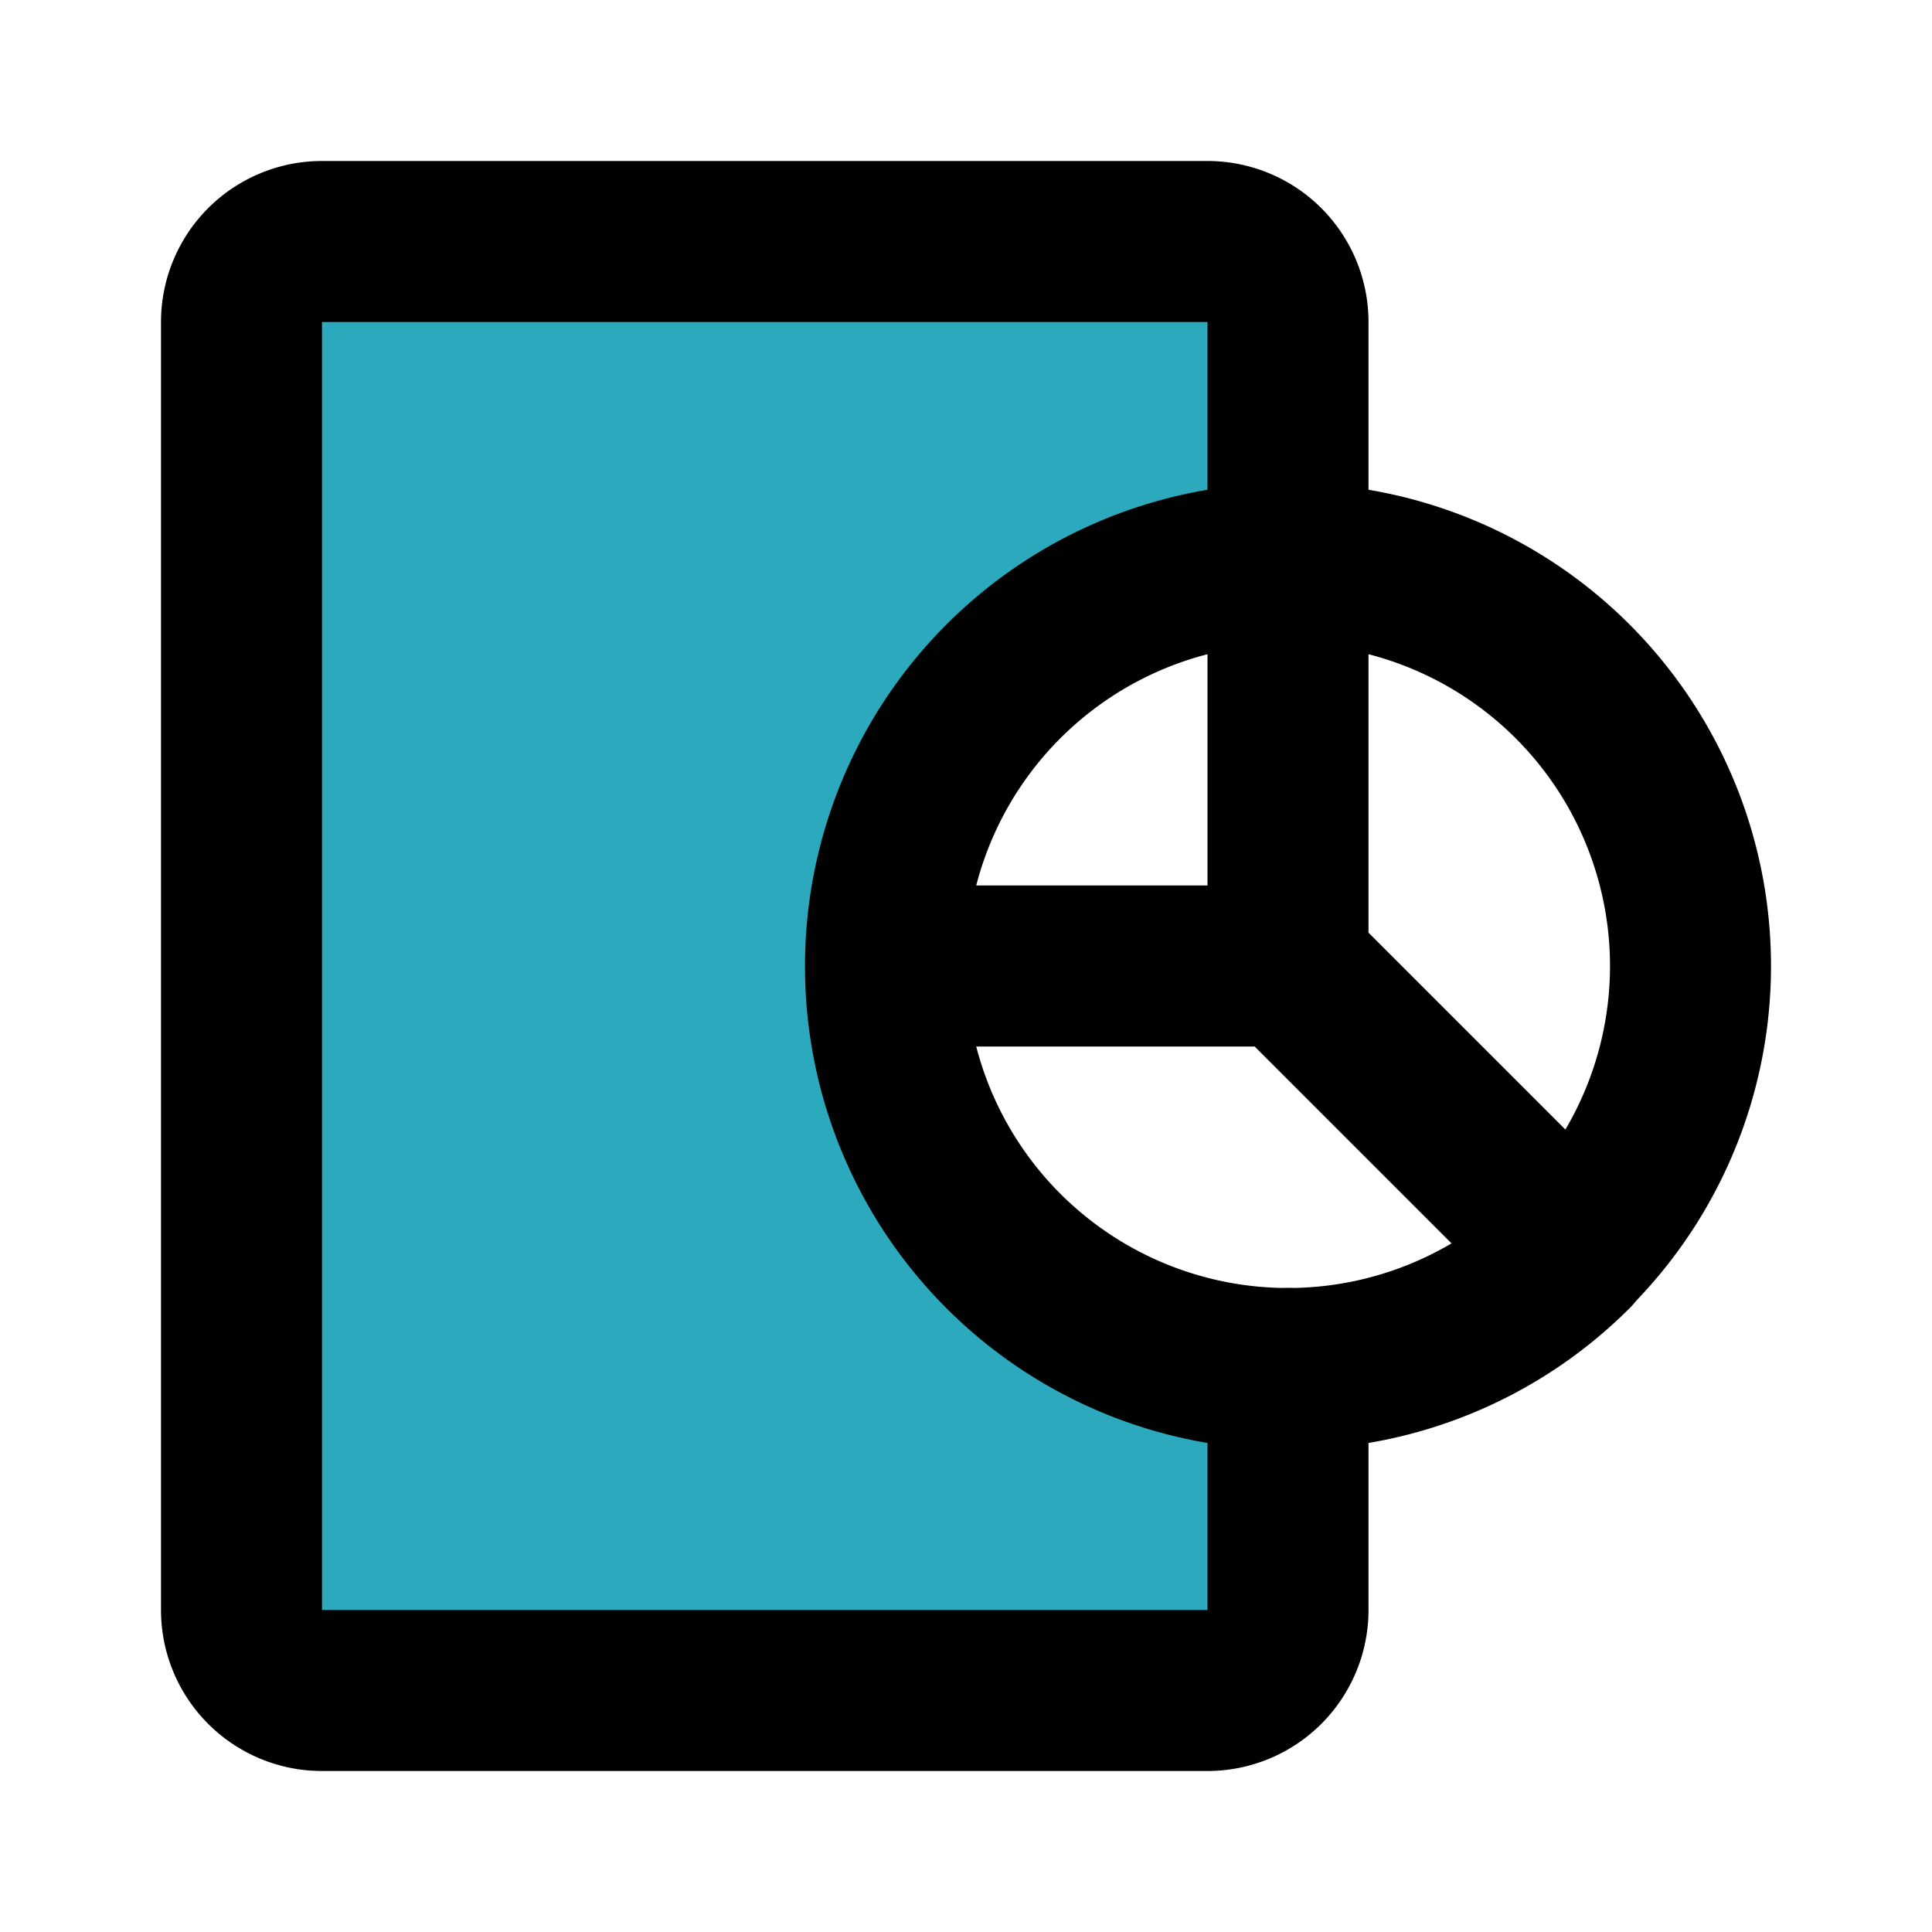
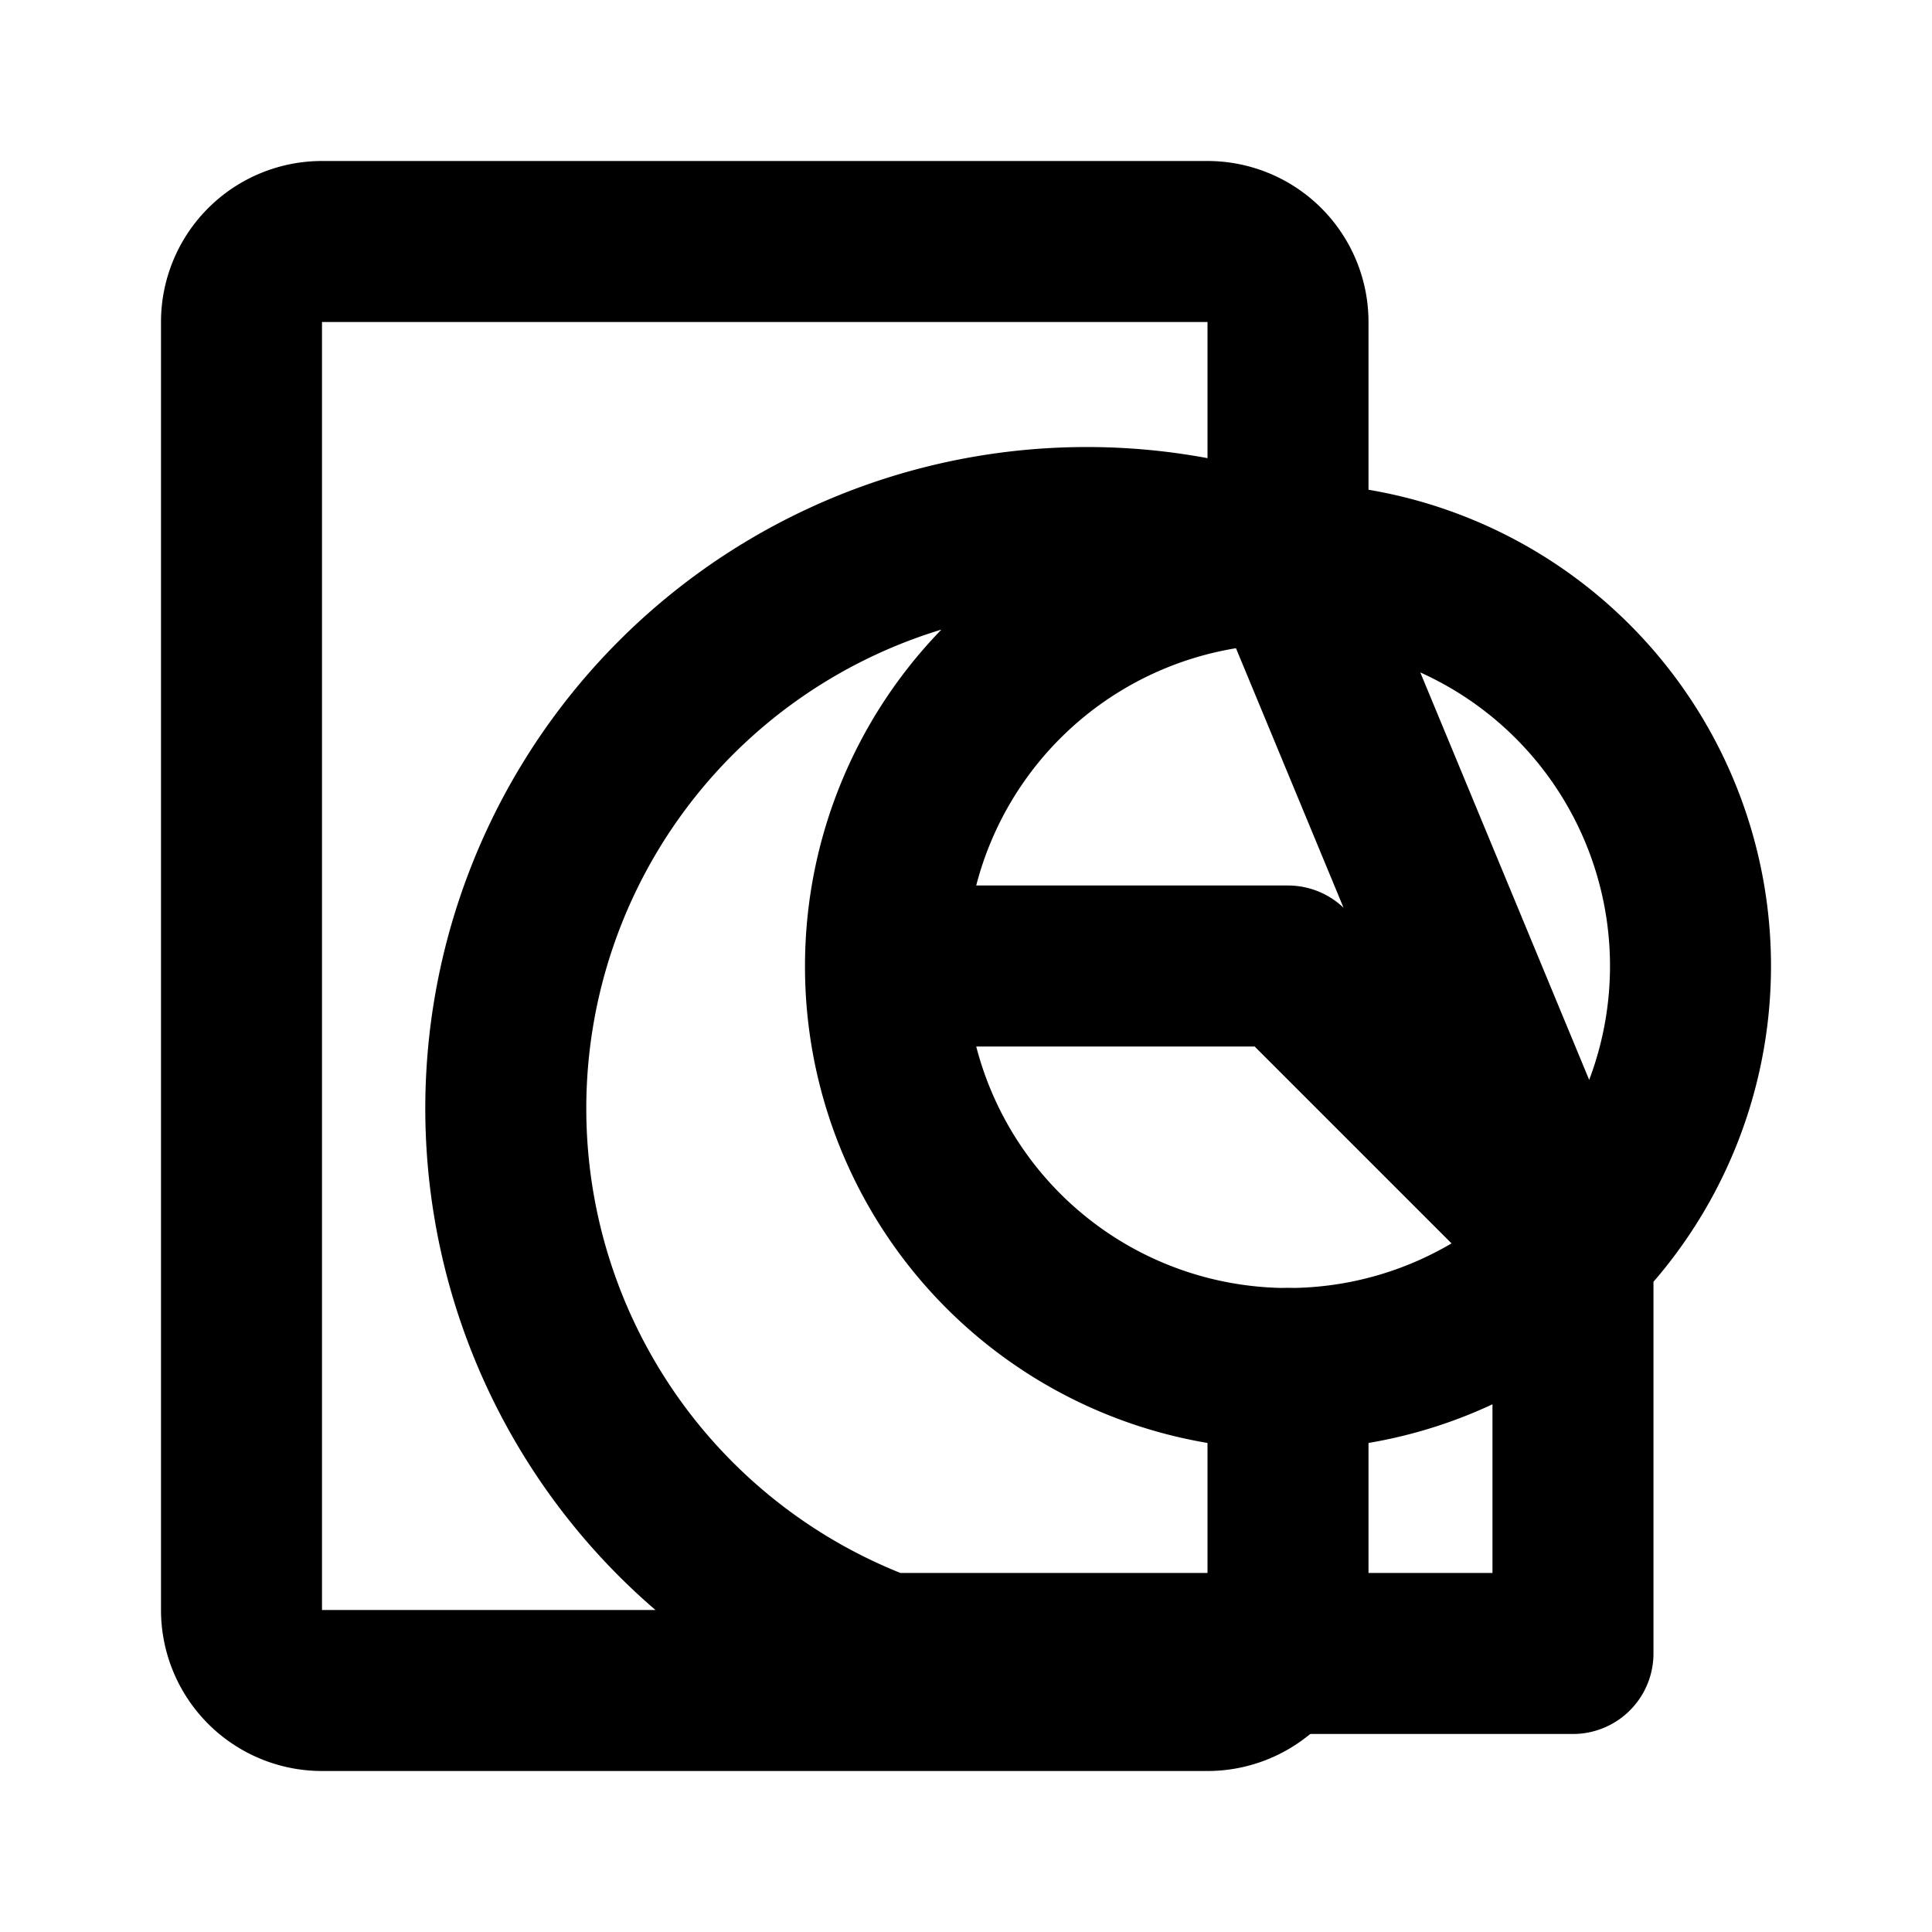
<svg xmlns="http://www.w3.org/2000/svg" fill="#000000" width="800px" height="800px" viewBox="0 0 24 24" id="report-pie-chart-4" data-name="Flat Line" class="icon flat-line">
-   <path id="secondary" d="M11,12a5,5,0,0,0,5,5v3a1,1,0,0,1-1,1H4a1,1,0,0,1-1-1V4A1,1,0,0,1,4,3H15a1,1,0,0,1,1,1V7A5,5,0,0,0,11,12Z" style="fill: rgb(44, 169, 188); stroke-width: 2;" />
  <path id="primary" d="M16,17v3a1,1,0,0,1-1,1H4a1,1,0,0,1-1-1V4A1,1,0,0,1,4,3H15a1,1,0,0,1,1,1V7" style="fill: none; stroke: rgb(0, 0, 0); stroke-linecap: round; stroke-linejoin: round; stroke-width: 2;" />
-   <path id="primary-2" data-name="primary" d="M11,12a5,5,0,1,0,5-5A5,5,0,0,0,11,12Zm8.54,3.54A5,5,0,0,1,11,12h5ZM16,7v5H11A5,5,0,0,1,16,7Z" style="fill: none; stroke: rgb(0, 0, 0); stroke-linecap: round; stroke-linejoin: round; stroke-width: 2;" />
+   <path id="primary-2" data-name="primary" d="M11,12a5,5,0,1,0,5-5A5,5,0,0,0,11,12Zm8.54,3.54A5,5,0,0,1,11,12h5Zv5H11A5,5,0,0,1,16,7Z" style="fill: none; stroke: rgb(0, 0, 0); stroke-linecap: round; stroke-linejoin: round; stroke-width: 2;" />
</svg>